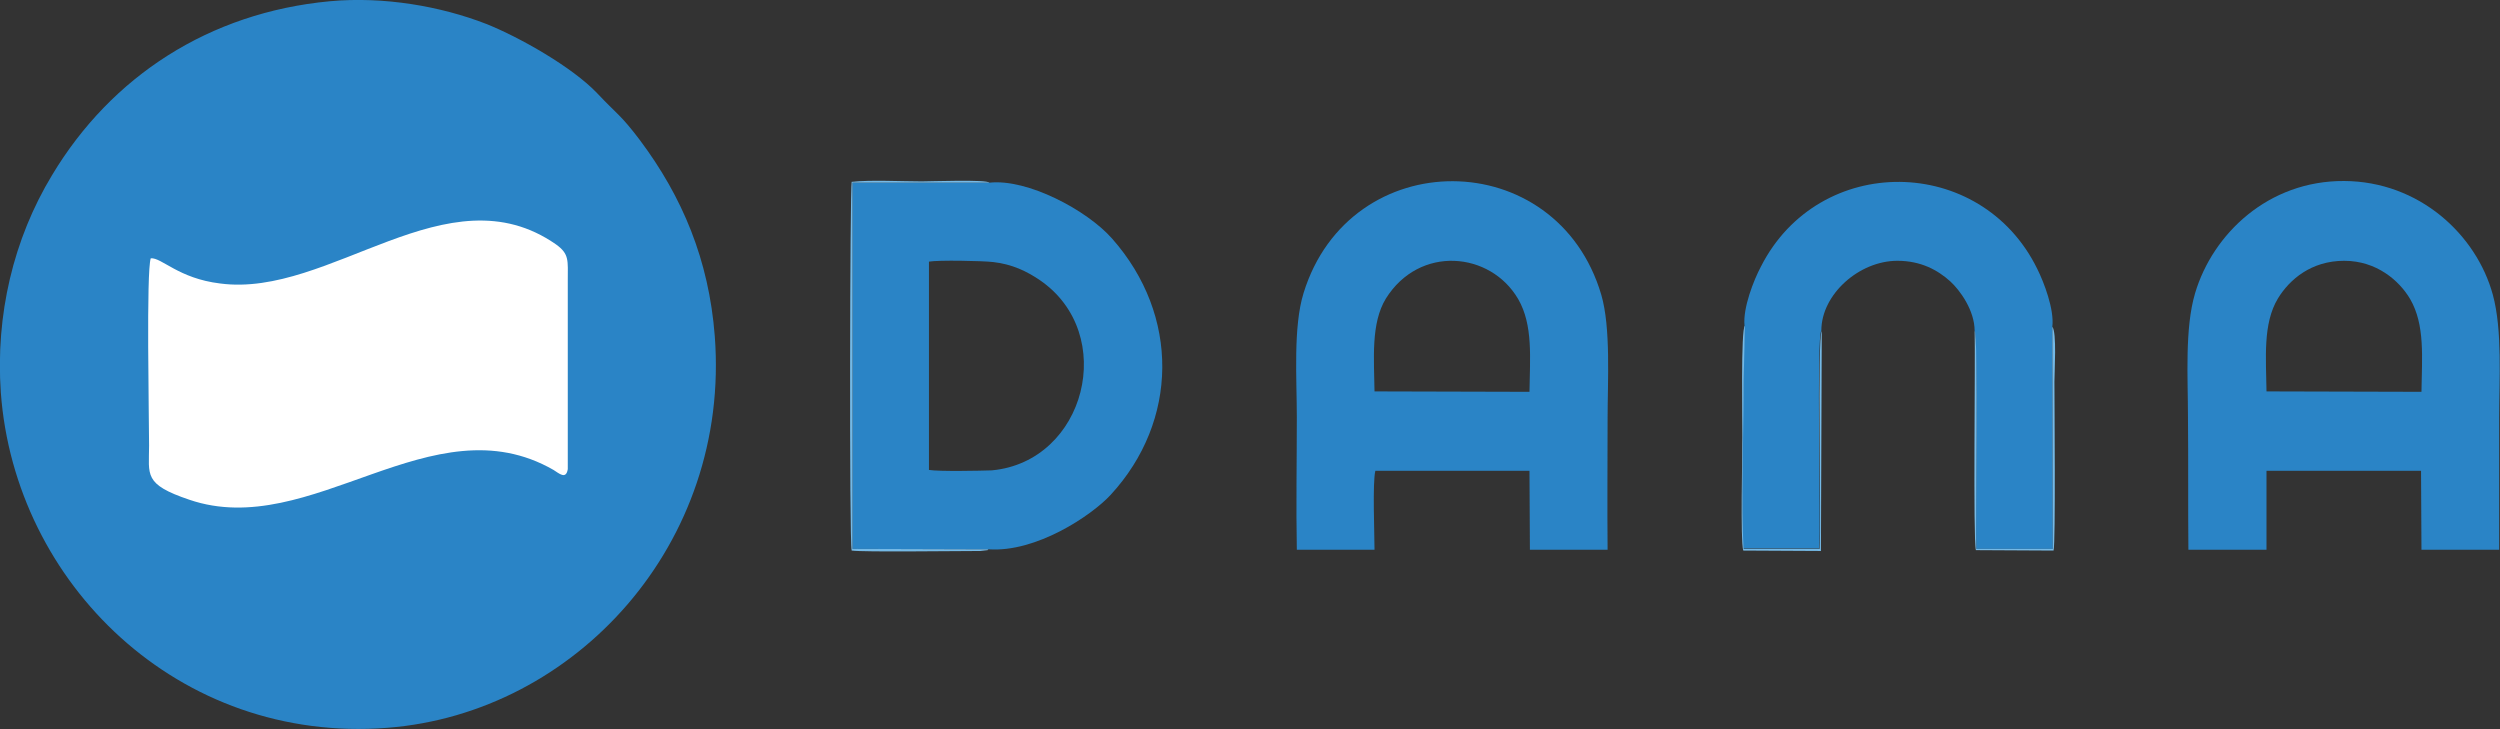
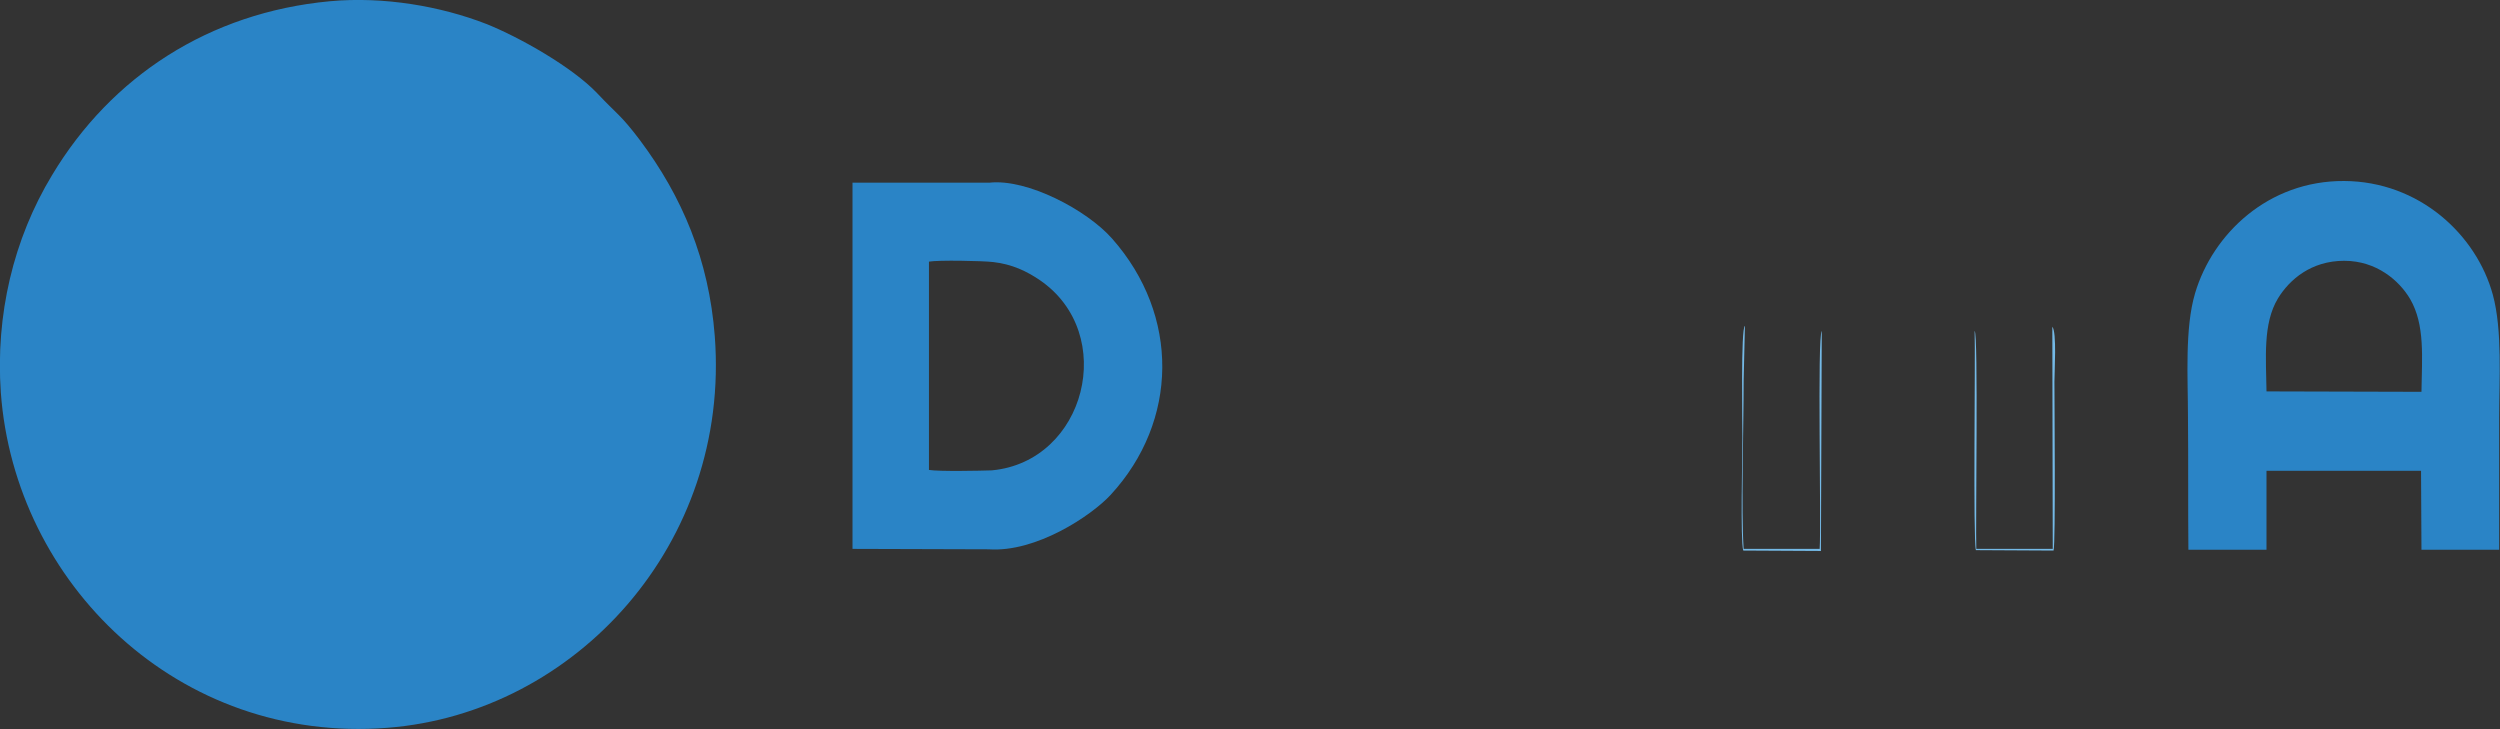
<svg xmlns="http://www.w3.org/2000/svg" xml:space="preserve" style="enable-background:new 0 0 595.3 173.6;" viewBox="0 0 595.3 173.6" y="0px" x="0px" id="Layer_1" version="1.0">
  <rect x="0" y="0" width="595.3" height="173.6" fill="#333333" stroke="none" />
  <style type="text/css">
	.st0{fill-rule:evenodd;clip-rule:evenodd;fill:#2A84C6;}
	.st1{fill-rule:evenodd;clip-rule:evenodd;fill:#FFFFFF;}
	.st2{fill-rule:evenodd;clip-rule:evenodd;fill:#74B9E6;}
</style>
  <path d="M78.5,0.3C49.8,3,26.5,18.2,12.4,41.7C3.2,56.9-1.1,75,0.2,93.5c3.3,45.3,42.2,83.7,92.1,79.8  c44.7-3.5,81.7-43.8,77.9-93.3c-1.4-18.1-7.7-33.1-17.8-46.6c-4.6-6.1-5.5-6.2-10.2-11.2c-5.9-6.2-18.4-13.3-26.4-16.5  C105,1.5,91.4-0.9,78.5,0.3z" class="st0" />
-   <path d="M35.9,61.5c-1.1,3.1-0.4,38.1-0.4,44.6c0,7-1.4,9.2,9.6,12.9c29,9.9,57.8-23.7,86.7-7.1c1.3,0.8,3,2.4,3.4-0.2  l0-44.9c0-4.8,0.4-6.3-2.8-8.6c-25.8-18-53.8,12.8-80,9.3C42.5,66.3,38.5,61.3,35.9,61.5z" class="st1" />
  <path d="M235.4,130.8c11.3,0.8,24.5-8,29.1-13c16.1-17.5,16.5-42.7,0.3-61c-6-6.8-20.2-14.3-29.2-13.3l-32.6,0l0,87.2  L235.4,130.8L235.4,130.8z M221.2,111.9l0-49.6c2.2-0.4,12.8-0.2,15.3,0.1c4.5,0.5,8,2.2,11.1,4.3c18.7,12.8,10.9,43.2-11.4,45.3  C233.5,112.1,223.6,112.3,221.2,111.9z" class="st0" />
  <path d="M521.1,130.9l18.6,0l0-18.8l36.8,0l0.1,18.8l18.5,0c0-10.4,0-20.8,0-31.2c0-9.3,0.8-21-1.5-29.5  c-3.9-14.3-17.5-27-35.4-27.1c-18.1-0.1-31.3,12.6-35.5,26.7c-2.5,8.4-1.7,20.3-1.7,29.5C521.1,109.9,521,120.5,521.1,130.9  L521.1,130.9z M539.7,93.2c-0.1-7.9-0.9-16.1,2.7-22.1c2.8-4.6,8-9,15.8-9c7.7,0,13.1,4.7,15.7,9.1c3.6,6.2,2.8,14,2.7,22.1  L539.7,93.2z" class="st0" />
-   <path d="M308.8,130.9l18.5,0c0-3.9-0.5-15.9,0.2-18.8l36.7,0l0.1,18.8l18.5,0c-0.1-10.4,0-20.8,0-31.2  c0-8.9,0.8-21.6-1.5-29.5c-10.6-35.9-59.9-36.1-70.9-0.4c-2.5,8.1-1.6,20.5-1.6,29.5C308.8,109.9,308.6,120.5,308.8,130.9  L308.8,130.9z M327.3,93.2c-0.1-7.7-0.9-16.2,2.7-22.1c8-12.8,24.9-11.2,31.5,0.1c3.6,6.2,2.8,14.1,2.7,22.1L327.3,93.2z" class="st0" />
-   <path d="M415.4,77.5l-0.3,13c0,10.9-0.5,31.3,0,40.1l18.1,0c0.4-6.2-0.7-50.5,0.5-51.9c0-8.6,9-16.6,18.1-16.6  c5.6,0,9.6,2.2,12.6,4.9c2.3,2.1,5.8,6.9,5.8,11.8c0.8,0.5,0.2,46.7,0.4,51.9l18.2,0l-0.1-52.9c0.5-4.1-2-10.6-3.6-13.8  c-13.4-27.3-52-27.7-65.8-0.5C417.6,66.7,415,73.3,415.4,77.5z" class="st0" />
-   <path d="M235.4,130.8l-32.4-0.1l0-87.2l32.6,0c-0.6-0.8-14.2-0.3-16.1-0.3c-4.7,0-12.2-0.4-16.7,0.1  c-0.4,1.4-0.6,85.5,0,87.8c3,0.4,23.9,0.1,30.6,0.1l1.8-0.2C235.2,130.9,235.3,130.8,235.4,130.8z" class="st2" />
  <path d="M470.2,78.8c0.2,7.1-0.4,49.6,0.3,52.2l18.5,0.1c0.5-2,0.2-35.2,0.2-40.2c0-2.4,0.6-11.8-0.5-13.1l0.1,52.9  l-18.2,0C470.4,125.5,471.1,79.3,470.2,78.8z" class="st2" />
  <path d="M433.8,78.8c-1.1,1.4-0.1,45.7-0.5,51.9l-18.1,0c-0.6-8.9,0-29.2,0-40.1l0.3-13c-1,0.4-0.6,23.7-0.6,26.6  c0,4.2-0.5,24.5,0.2,26.9l18.5,0.1L433.8,78.8z" class="st2" />
</svg>